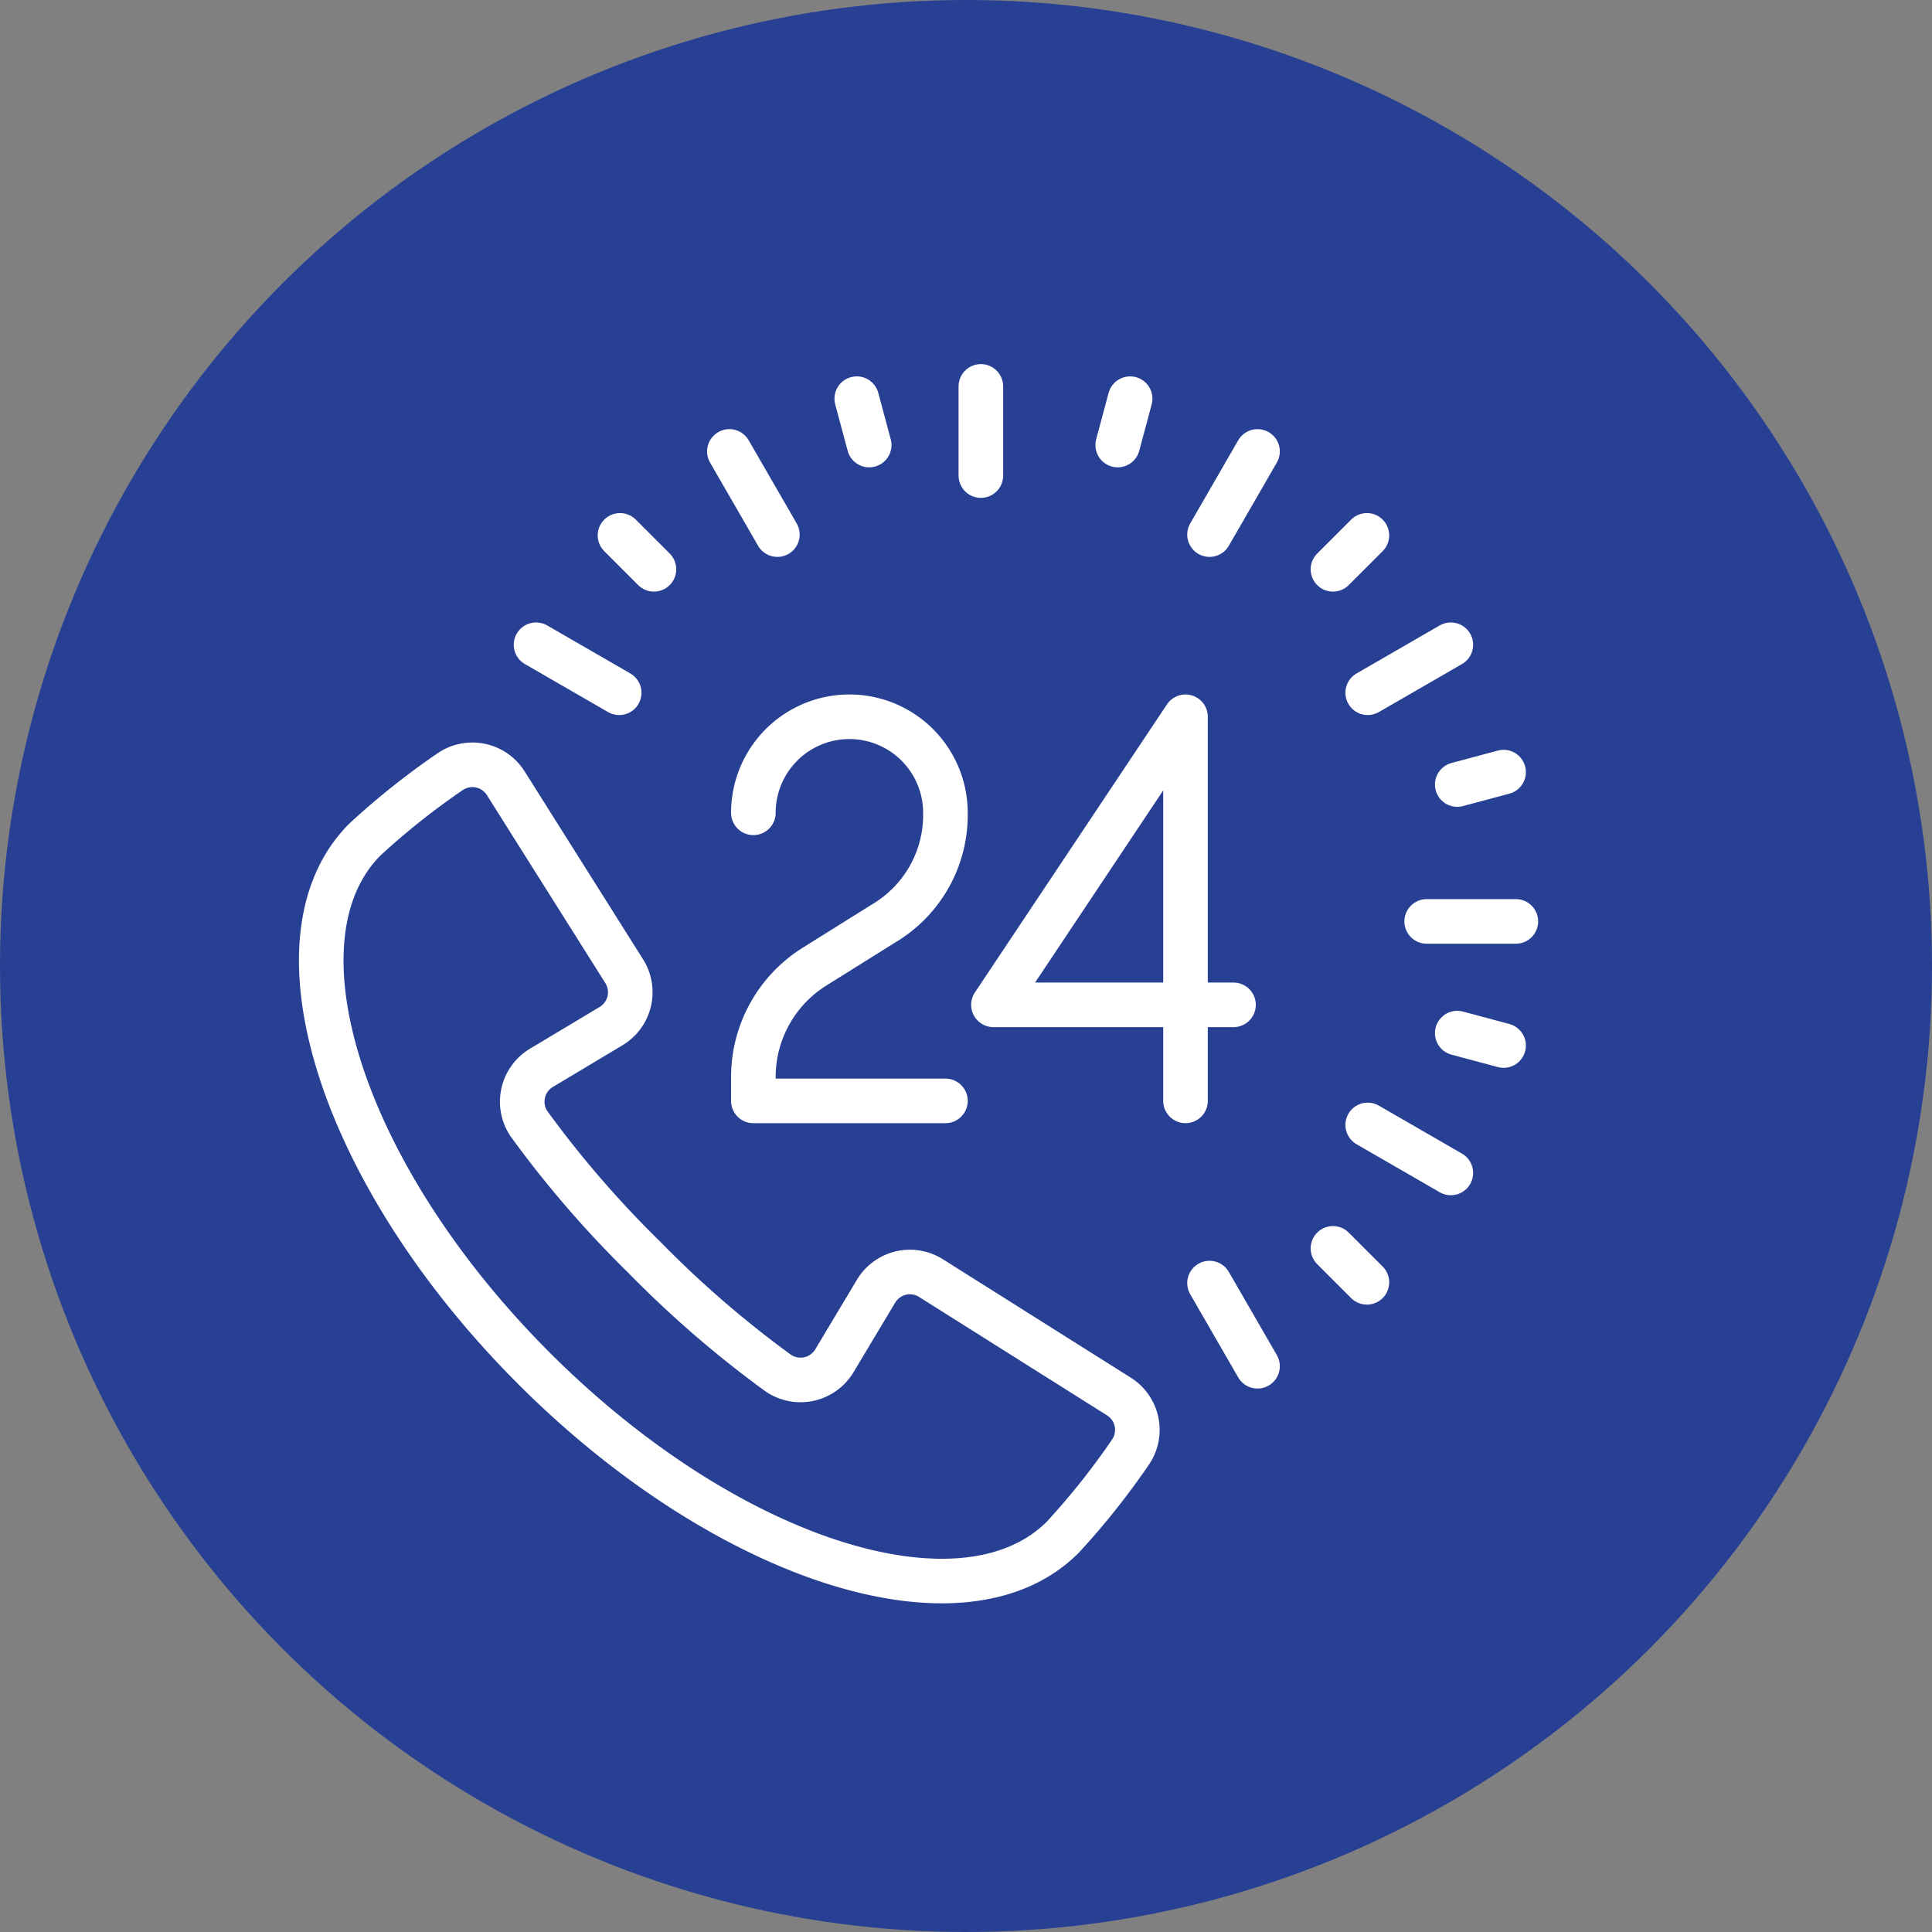
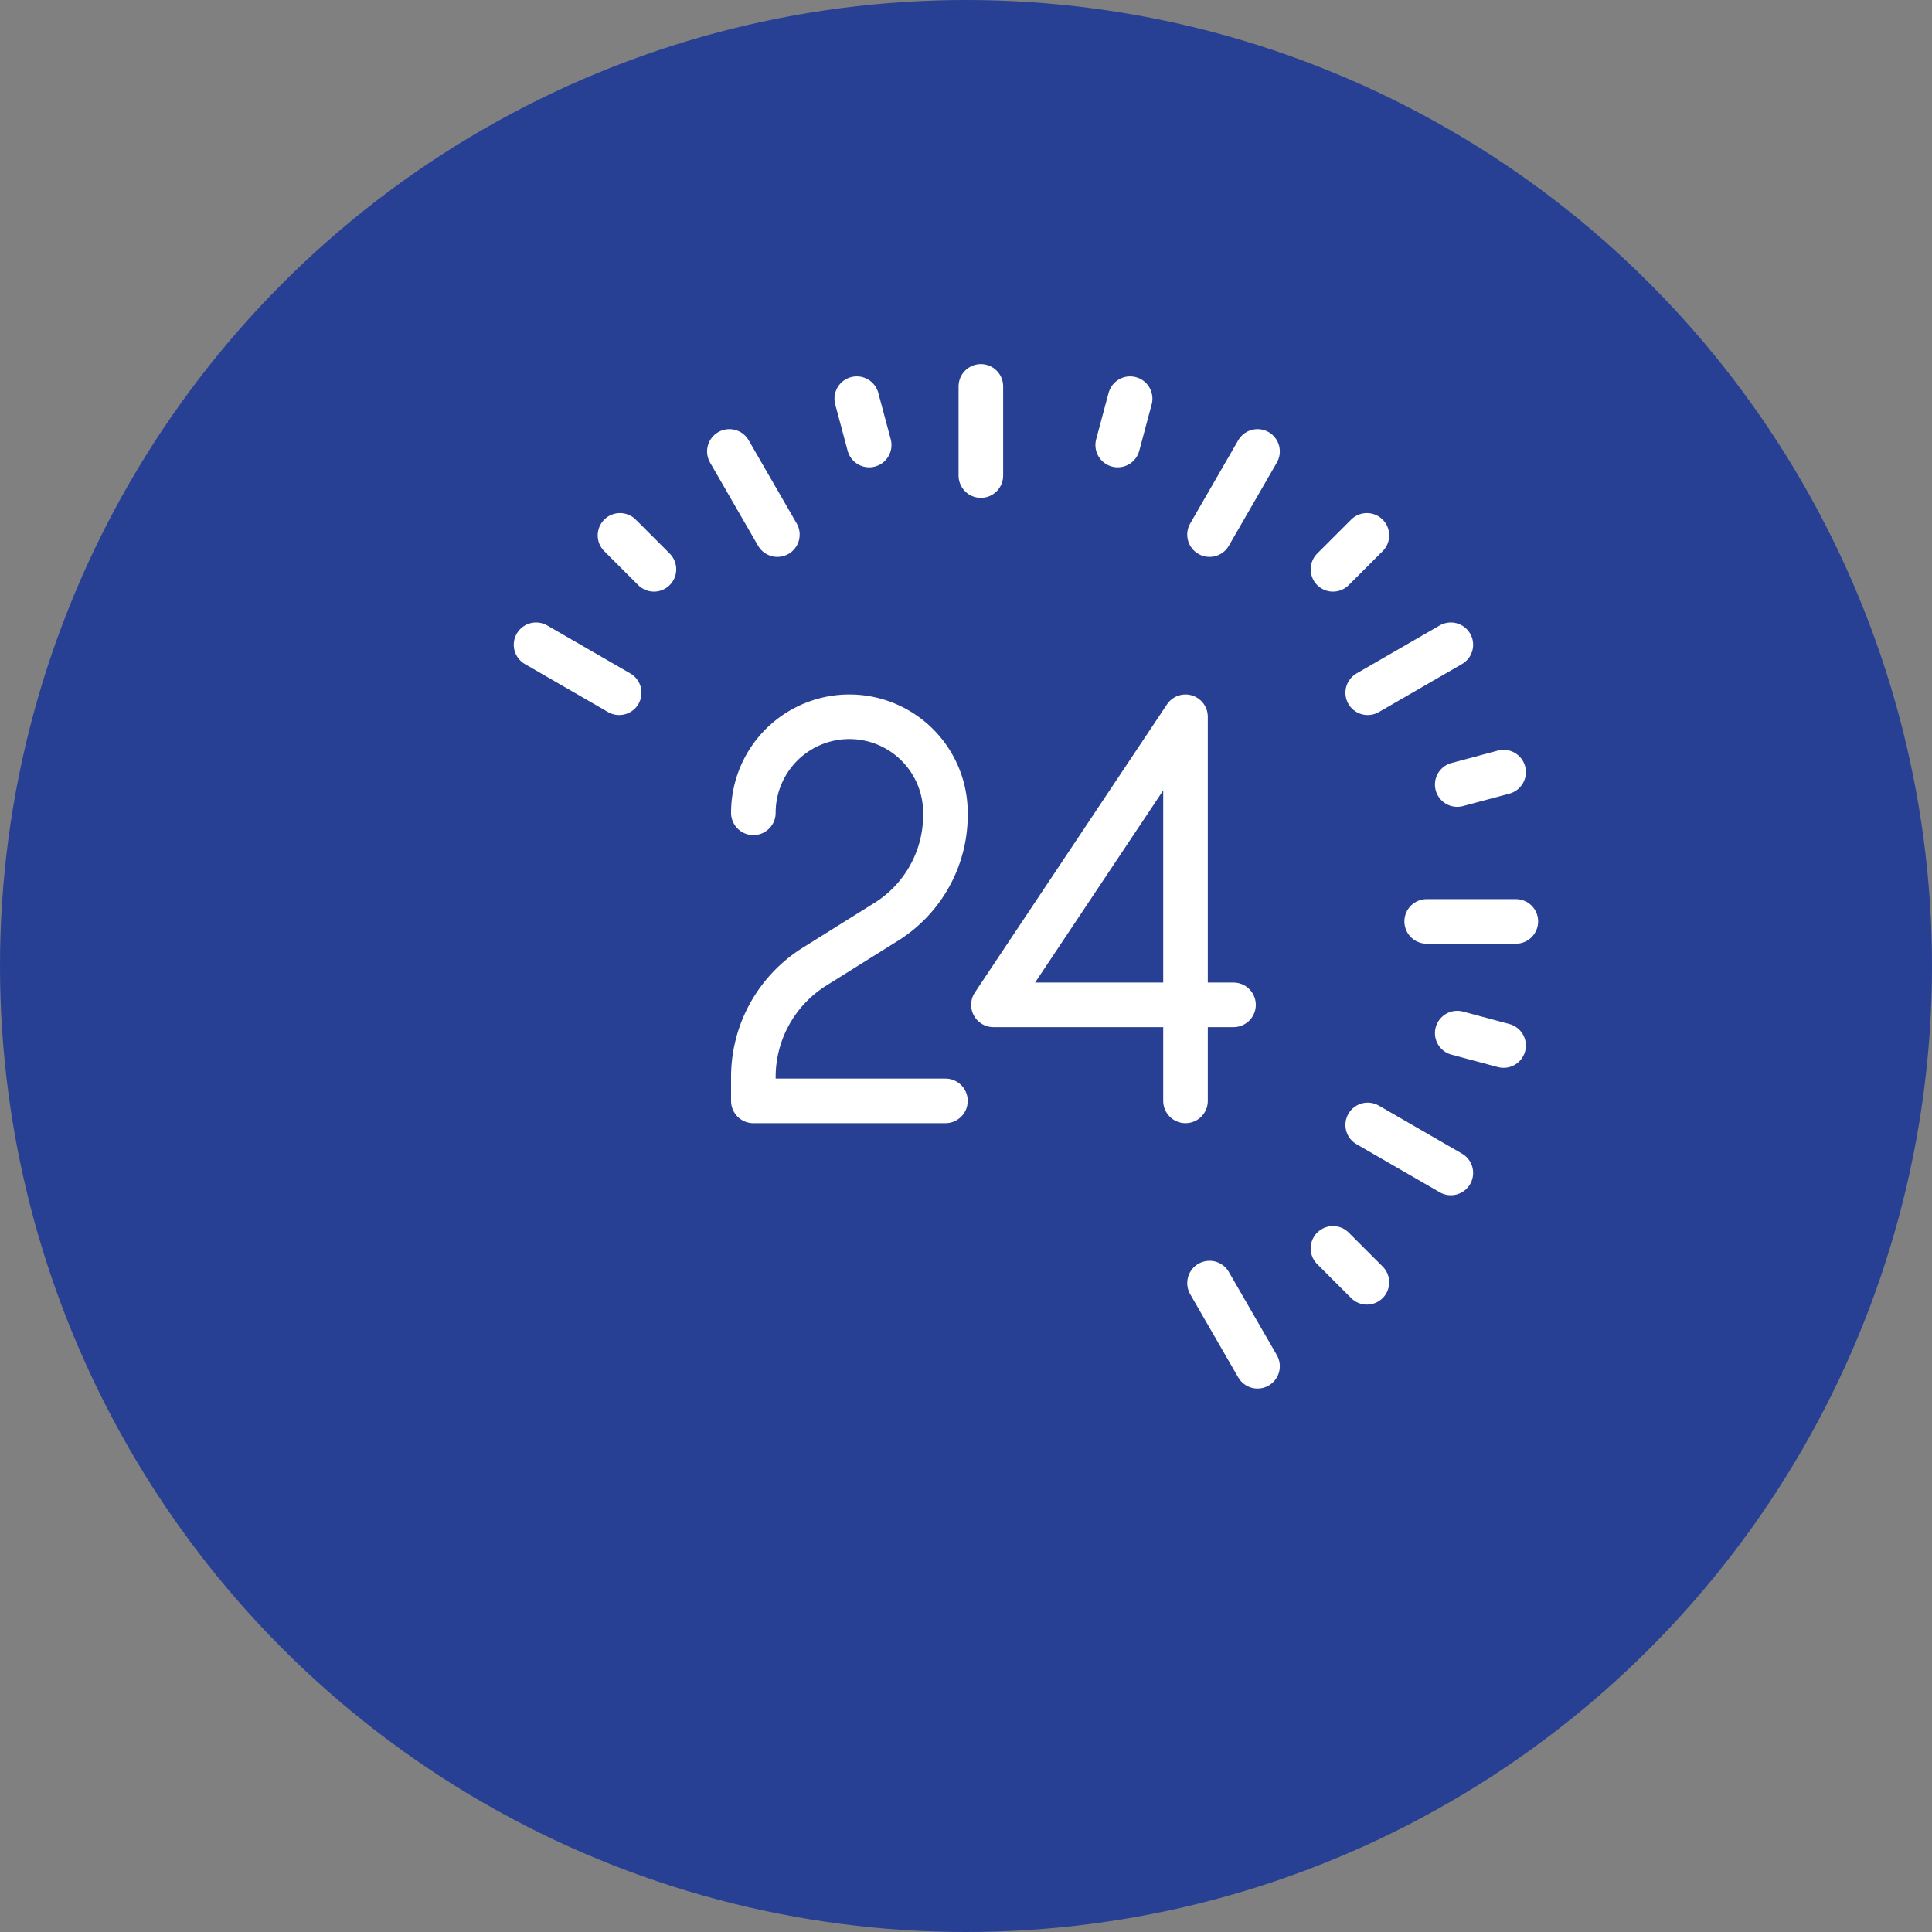
<svg xmlns="http://www.w3.org/2000/svg" width="65" height="65" viewBox="0 0 65 65">
  <rect x="0" y="0" width="65" height="65" fill="#808080" stroke="none" />
  <defs>
    <clipPath id="clip-path">
      <rect id="Rectangle_3153" data-name="Rectangle 3153" width="42" height="42" fill="none" stroke="#fff" stroke-width="1.5" />
    </clipPath>
  </defs>
  <g id="Group_5017" data-name="Group 5017" transform="translate(-211 -2407)">
    <circle id="Ellipse_588" data-name="Ellipse 588" cx="32.5" cy="32.5" r="32.5" transform="translate(211 2407)" fill="#274094" />
    <g id="Group_5009" data-name="Group 5009" transform="translate(221 2419)">
      <g id="Group_5008" data-name="Group 5008" clip-path="url(#clip-path)">
        <path id="Path_101743" data-name="Path 101743" d="M25.462,27.923H19v-.808a4.38,4.38,0,0,1,2.056-3.707l2.351-1.47a4.242,4.242,0,0,0,2.055-3.707,3.231,3.231,0,0,0-6.462,0" transform="translate(-3.654 -2.885)" fill="none" stroke="#fff" stroke-linecap="round" stroke-linejoin="round" stroke-width="1.5" />
        <path id="Path_101744" data-name="Path 101744" d="M37.077,24.692H29L35.462,15V27.923" transform="translate(-5.577 -2.885)" fill="none" stroke="#fff" stroke-linecap="round" stroke-linejoin="round" stroke-width="1.5" />
        <line id="Line_33" data-name="Line 33" y1="1.56" x2="0.418" transform="translate(27.604 1.413)" fill="none" stroke="#fff" stroke-linecap="round" stroke-linejoin="round" stroke-width="1.5" />
        <line id="Line_34" data-name="Line 34" y1="2.798" x2="1.615" transform="translate(30.693 3.188)" fill="none" stroke="#fff" stroke-linecap="round" stroke-linejoin="round" stroke-width="1.5" />
        <line id="Line_35" data-name="Line 35" y1="1.142" x2="1.142" transform="translate(34.846 6.012)" fill="none" stroke="#fff" stroke-linecap="round" stroke-linejoin="round" stroke-width="1.5" />
        <line id="Line_36" data-name="Line 36" y1="1.615" x2="2.797" transform="translate(36.015 9.692)" fill="none" stroke="#fff" stroke-linecap="round" stroke-linejoin="round" stroke-width="1.5" />
        <line id="Line_37" data-name="Line 37" y1="0.418" x2="1.56" transform="translate(39.027 13.977)" fill="none" stroke="#fff" stroke-linecap="round" stroke-linejoin="round" stroke-width="1.5" />
        <line id="Line_38" data-name="Line 38" x2="3" transform="translate(37.999 19)" fill="none" stroke="#fff" stroke-linecap="round" stroke-linejoin="round" stroke-width="1.5" />
        <line id="Line_39" data-name="Line 39" x2="1.56" y2="0.418" transform="translate(39.027 22.758)" fill="none" stroke="#fff" stroke-linecap="round" stroke-linejoin="round" stroke-width="1.5" />
        <line id="Line_40" data-name="Line 40" x2="2.797" y2="1.615" transform="translate(8.035 9.692)" fill="none" stroke="#fff" stroke-linecap="round" stroke-linejoin="round" stroke-width="1.5" />
        <line id="Line_41" data-name="Line 41" x2="2.797" y2="1.615" transform="translate(36.015 25.847)" fill="none" stroke="#fff" stroke-linecap="round" stroke-linejoin="round" stroke-width="1.5" />
        <line id="Line_42" data-name="Line 42" x2="1.142" y2="1.142" transform="translate(10.859 6.012)" fill="none" stroke="#fff" stroke-linecap="round" stroke-linejoin="round" stroke-width="1.5" />
        <line id="Line_43" data-name="Line 43" x2="1.142" y2="1.142" transform="translate(34.846 30)" fill="none" stroke="#fff" stroke-linecap="round" stroke-linejoin="round" stroke-width="1.5" />
        <line id="Line_44" data-name="Line 44" x2="1.615" y2="2.798" transform="translate(14.539 3.188)" fill="none" stroke="#fff" stroke-linecap="round" stroke-linejoin="round" stroke-width="1.5" />
        <line id="Line_45" data-name="Line 45" x2="1.615" y2="2.798" transform="translate(30.693 31.168)" fill="none" stroke="#fff" stroke-linecap="round" stroke-linejoin="round" stroke-width="1.5" />
        <line id="Line_46" data-name="Line 46" x2="0.418" y2="1.56" transform="translate(18.825 1.413)" fill="none" stroke="#fff" stroke-linecap="round" stroke-linejoin="round" stroke-width="1.5" />
        <line id="Line_47" data-name="Line 47" y2="3" transform="translate(23 1)" fill="none" stroke="#fff" stroke-linecap="round" stroke-linejoin="round" stroke-width="1.5" />
-         <path id="Path_101745" data-name="Path 101745" d="M8.156,37.305C1.673,30.822-.872,22.854,2.473,19.51a25.11,25.11,0,0,1,2.844-2.265,1.327,1.327,0,0,1,1.891.376l3.984,6.322a1.328,1.328,0,0,1-.441,1.848l-2.337,1.4A1.328,1.328,0,0,0,8,29.092a35.688,35.688,0,0,0,3.879,4.487,35.688,35.688,0,0,0,4.487,3.879,1.328,1.328,0,0,0,1.9-.411l1.4-2.337a1.328,1.328,0,0,1,1.848-.441l6.322,3.984a1.327,1.327,0,0,1,.376,1.891,25.109,25.109,0,0,1-2.265,2.844C22.607,46.334,14.64,43.789,8.156,37.305Z" transform="translate(-0.192 -3.269)" fill="none" stroke="#fff" stroke-linejoin="round" stroke-width="1.5" />
      </g>
    </g>
  </g>
</svg>